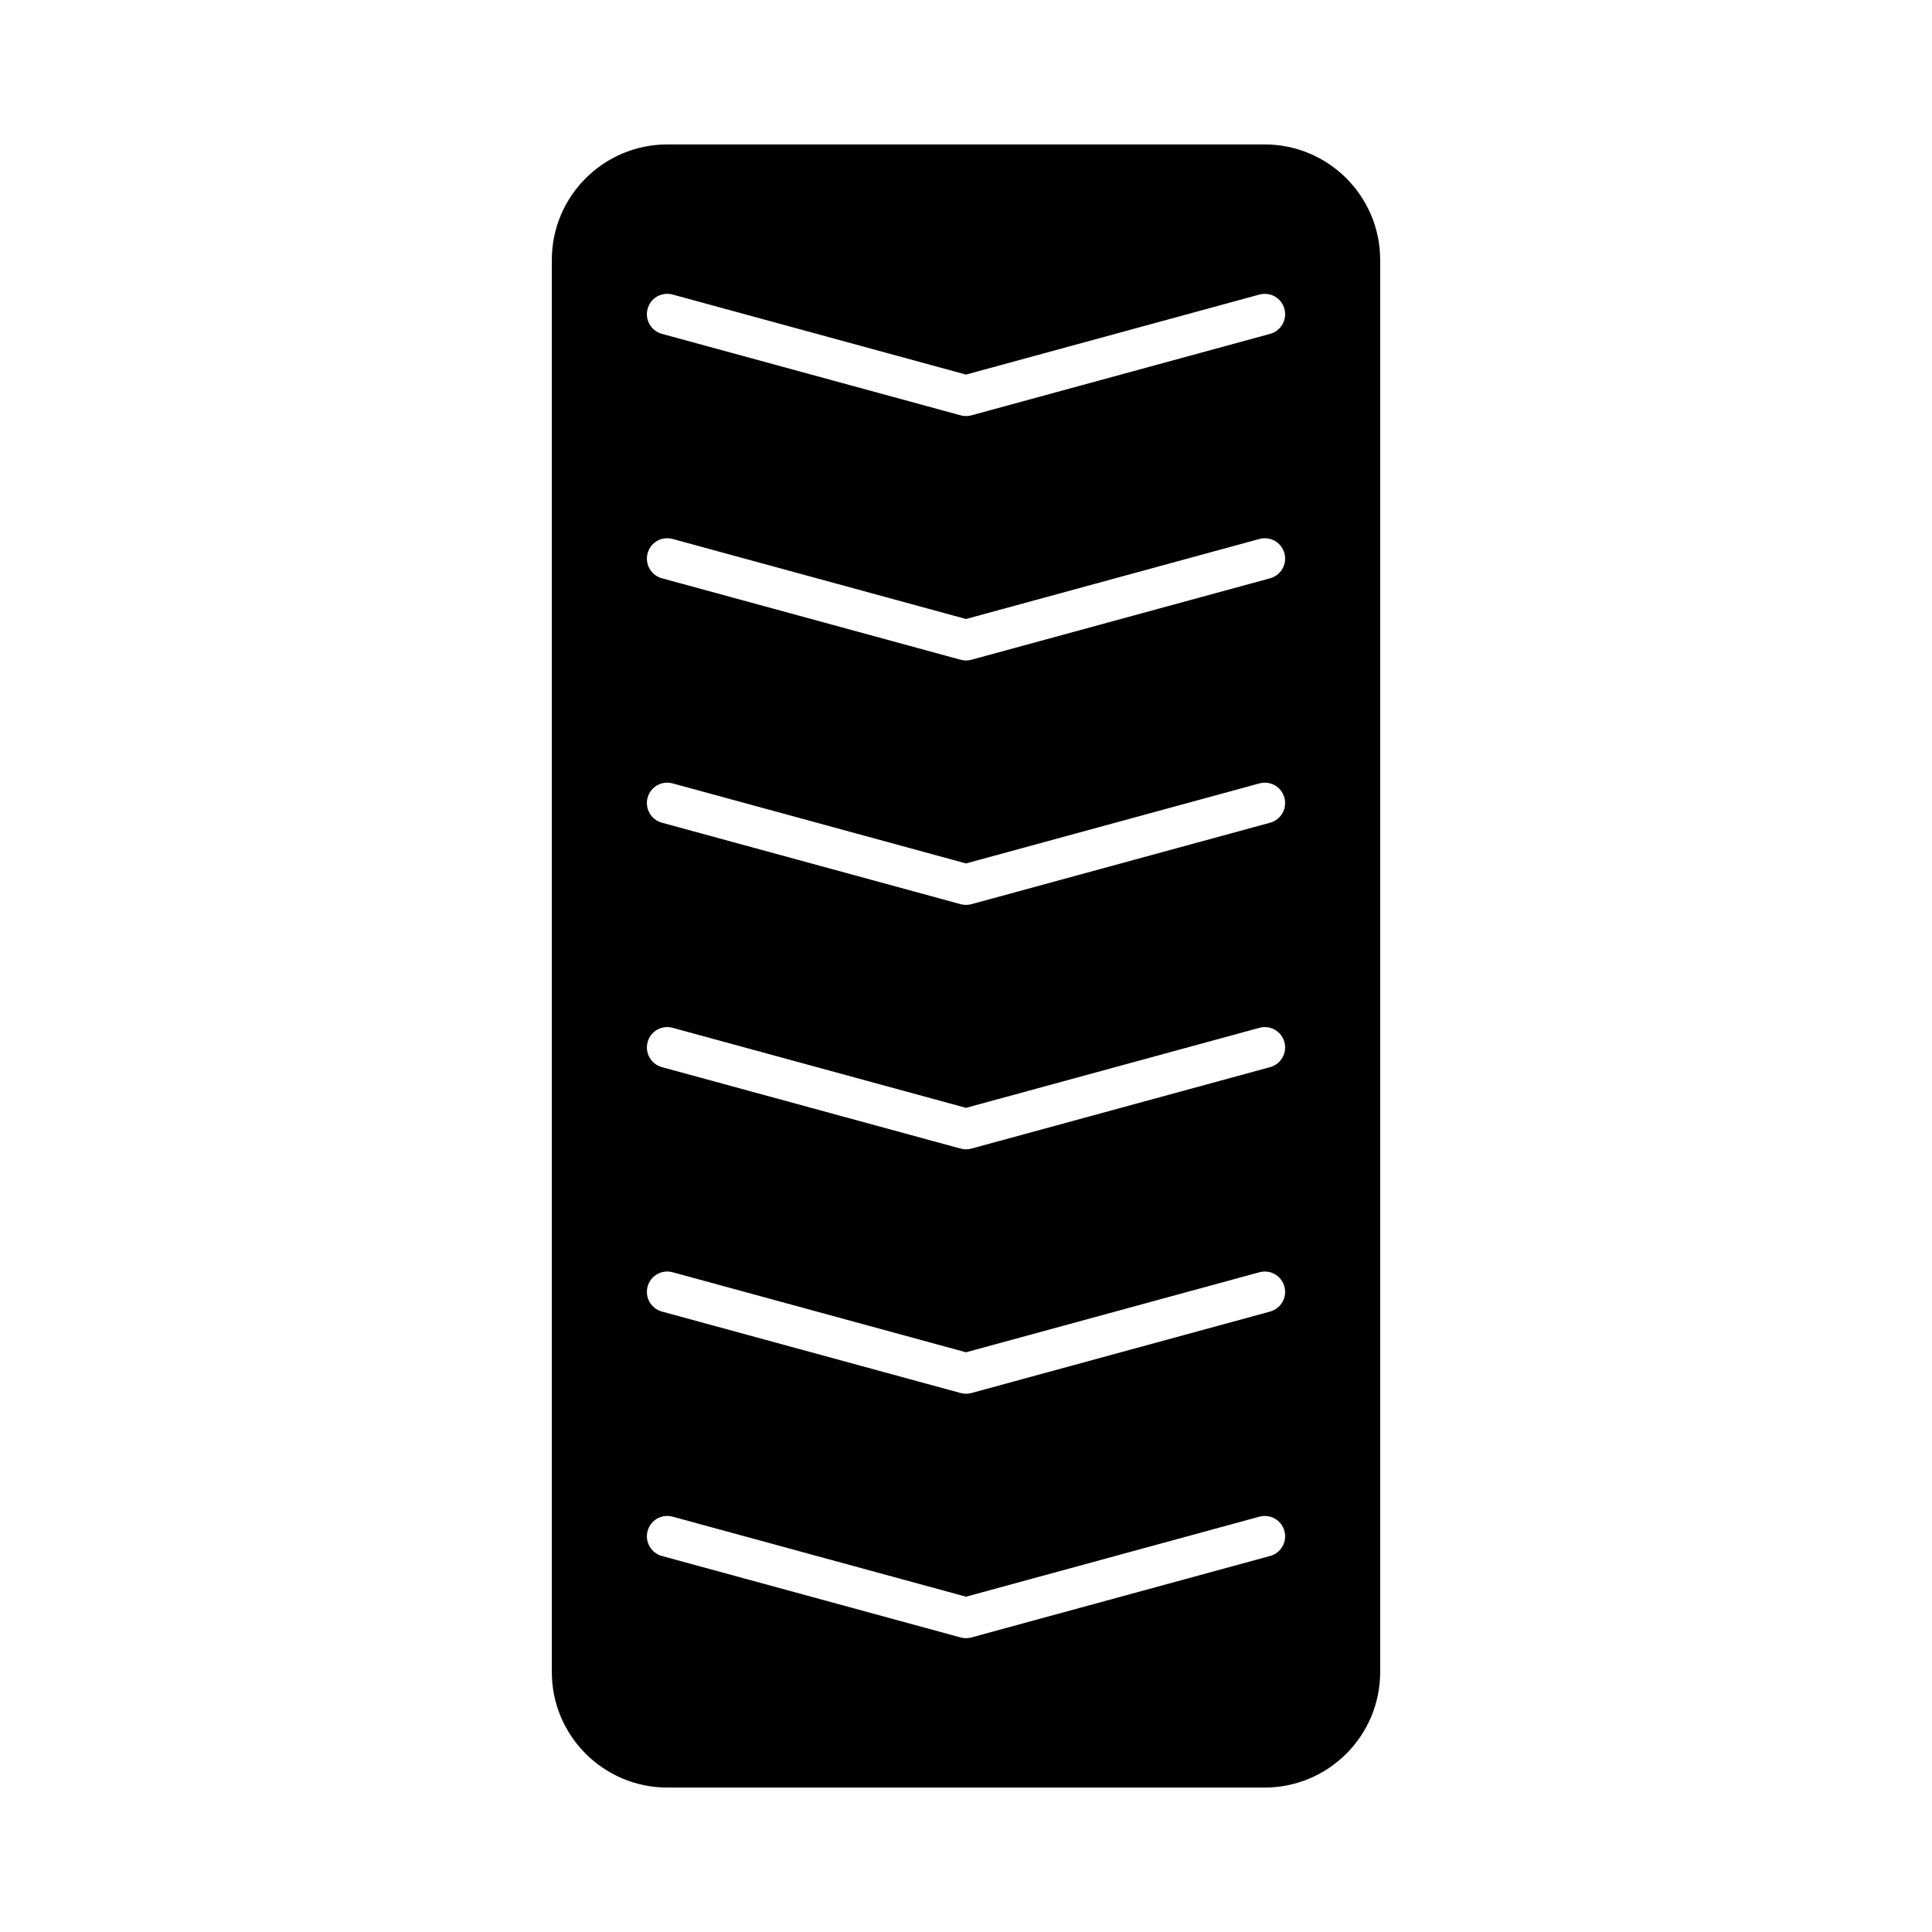
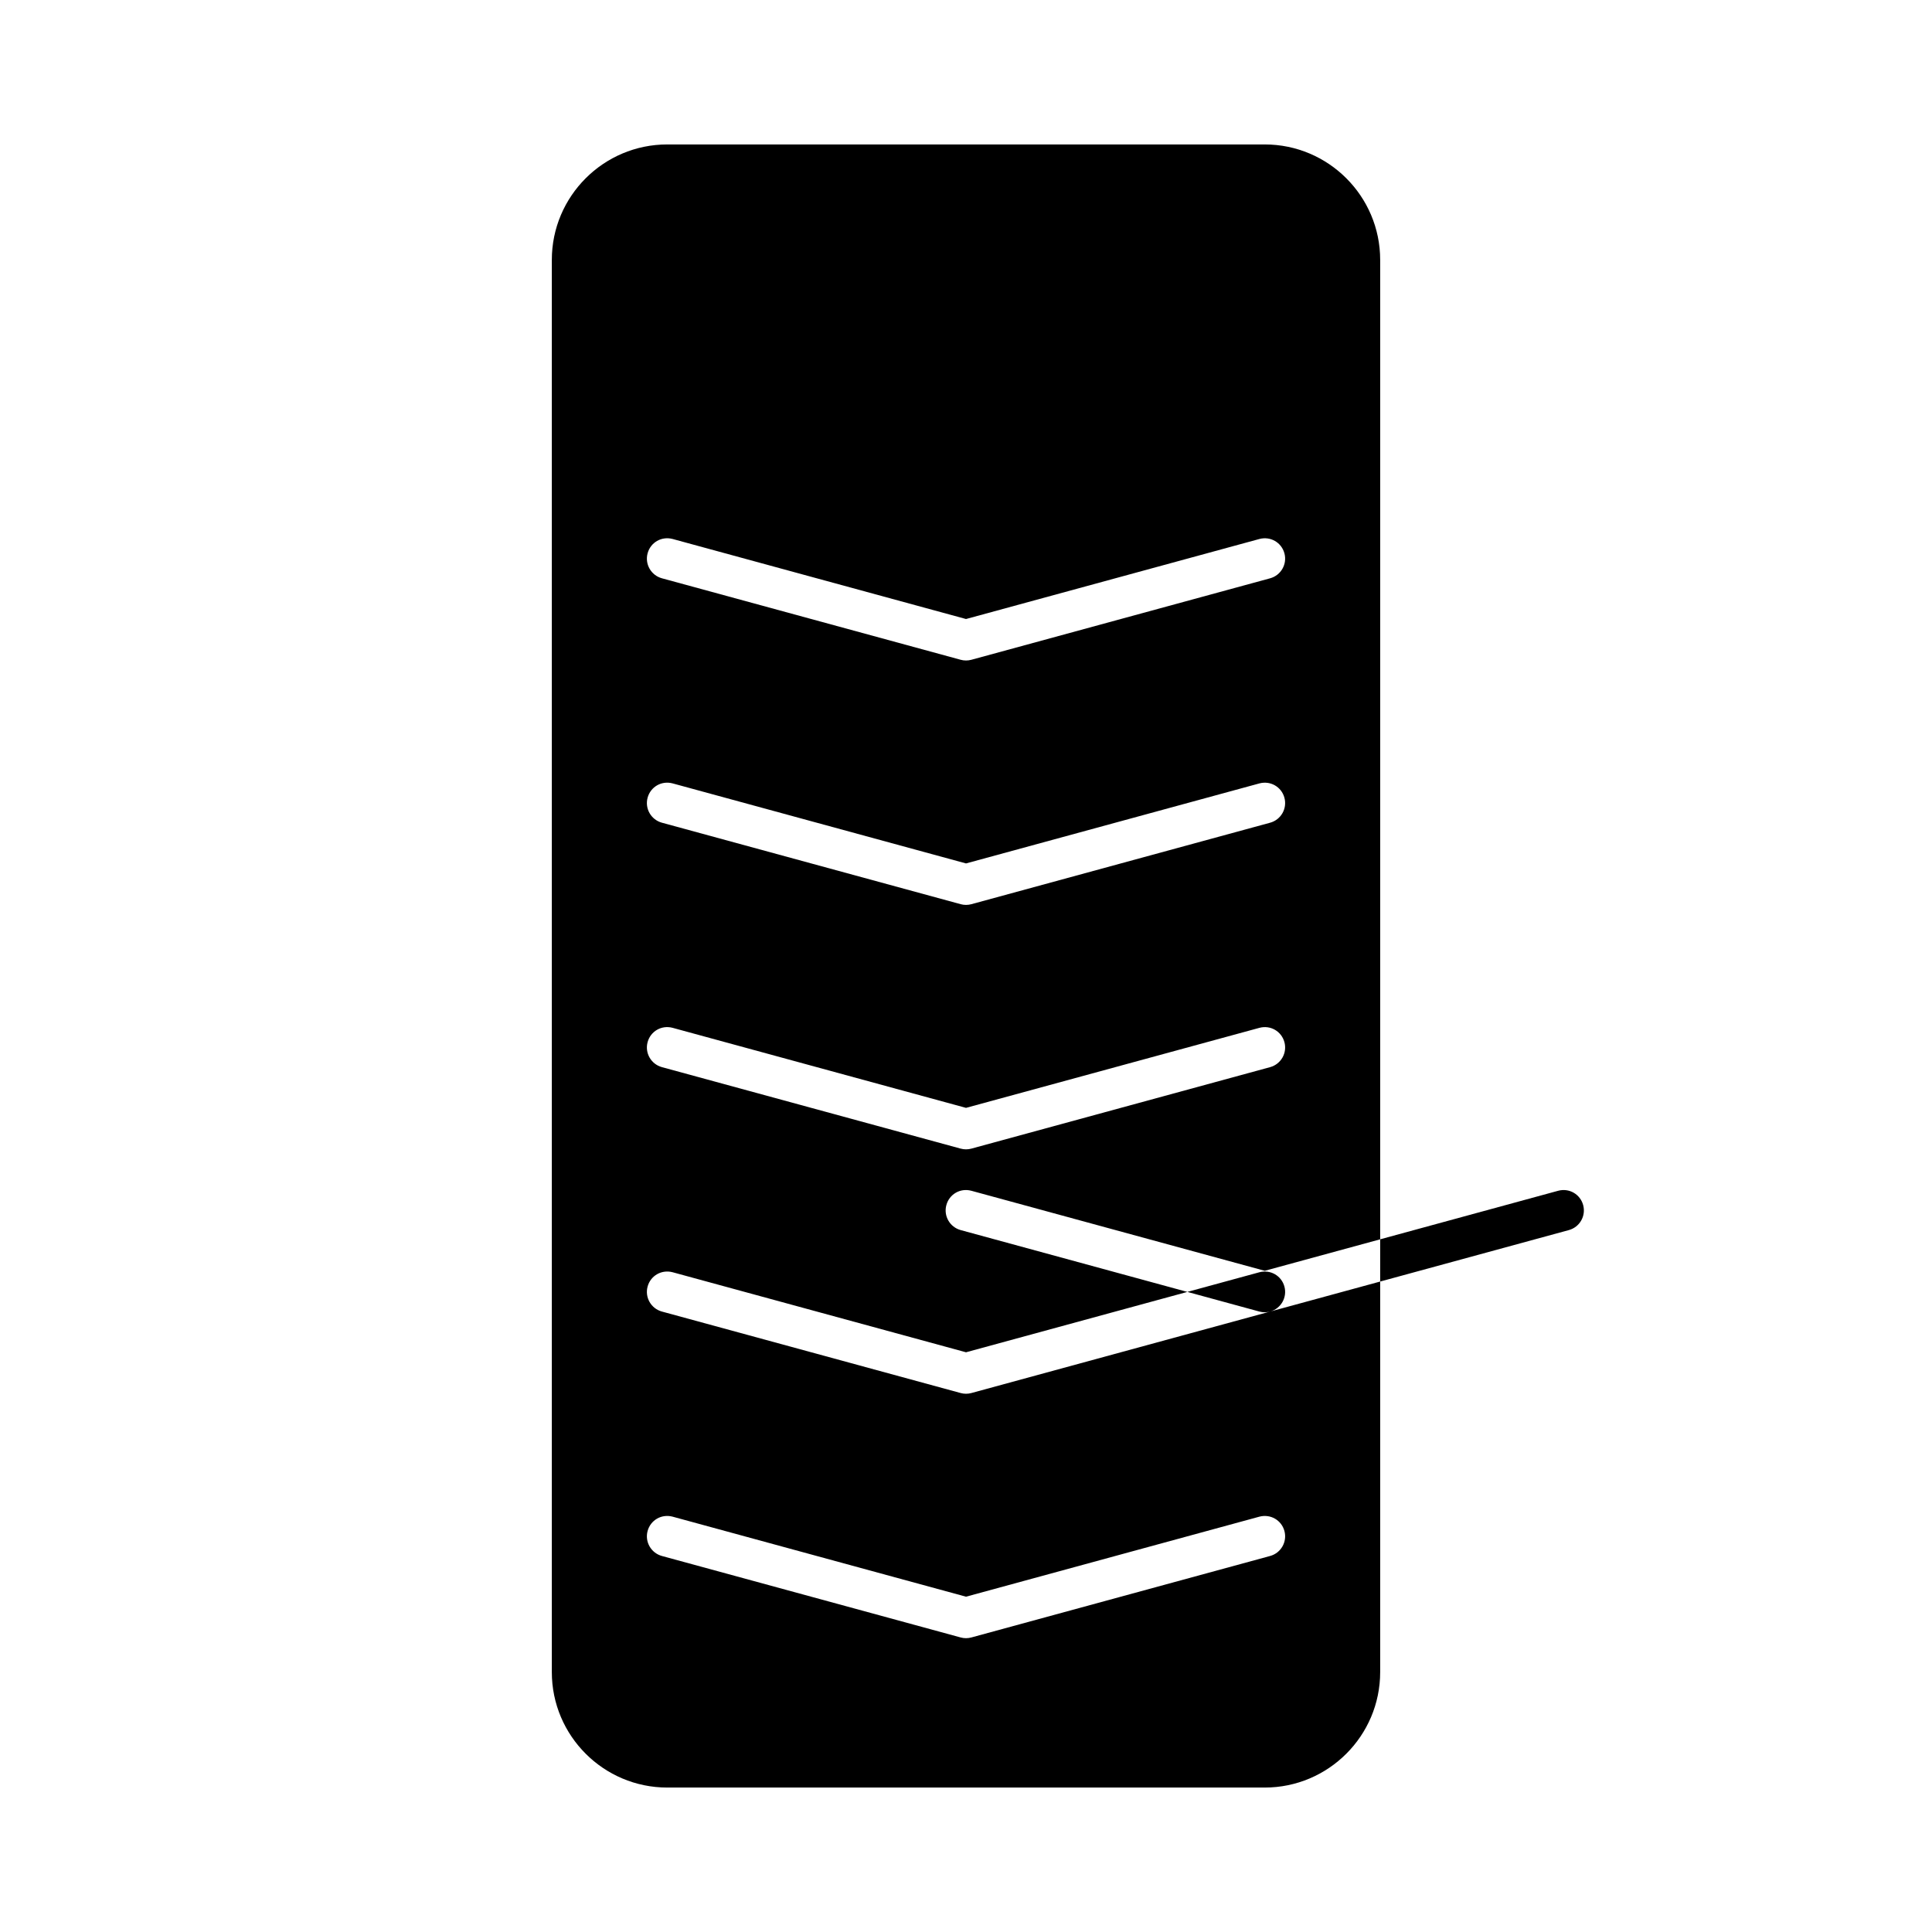
<svg xmlns="http://www.w3.org/2000/svg" fill="#000000" width="800px" height="800px" version="1.1" viewBox="144 144 512 512">
-   <path d="m479.17 182.28h-158.34c-16.867 0-30.59 13.719-30.59 30.59v374.26c0 16.867 13.719 30.59 30.59 30.59h158.34c16.867 0 30.59-13.719 30.59-30.59v-374.26c0-16.871-13.719-30.59-30.59-30.59zm1.422 374.07-79.172 21.594c-0.465 0.125-0.941 0.191-1.418 0.191s-0.957-0.062-1.418-0.191l-79.172-21.594c-2.875-0.789-4.574-3.754-3.789-6.629 0.781-2.875 3.684-4.57 6.629-3.789l77.75 21.207 77.75-21.207c2.926-0.773 5.848 0.914 6.629 3.789 0.785 2.879-0.914 5.844-3.789 6.629zm0-64.773-79.172 21.594c-0.465 0.125-0.941 0.188-1.418 0.188s-0.957-0.062-1.418-0.191l-79.172-21.594c-2.875-0.789-4.574-3.754-3.789-6.629 0.781-2.875 3.684-4.562 6.629-3.789l77.75 21.211 77.75-21.207c2.926-0.773 5.848 0.914 6.629 3.789 0.785 2.875-0.914 5.84-3.789 6.629zm0-64.777-79.172 21.594c-0.465 0.125-0.941 0.191-1.418 0.191s-0.957-0.062-1.418-0.191l-79.172-21.594c-2.875-0.789-4.574-3.754-3.789-6.629 0.781-2.875 3.684-4.582 6.629-3.789l77.75 21.207 77.75-21.207c2.926-0.789 5.848 0.914 6.629 3.789 0.785 2.879-0.914 5.844-3.789 6.629zm0-64.773-79.172 21.594c-0.465 0.125-0.941 0.188-1.418 0.188s-0.957-0.062-1.418-0.191l-79.172-21.594c-2.875-0.789-4.574-3.754-3.789-6.629 0.781-2.875 3.684-4.574 6.629-3.789l77.75 21.211 77.75-21.207c2.926-0.789 5.848 0.914 6.629 3.789 0.785 2.875-0.914 5.84-3.789 6.629zm0-64.777-79.172 21.594c-0.465 0.125-0.941 0.188-1.418 0.188s-0.957-0.062-1.418-0.191l-79.172-21.594c-2.875-0.789-4.574-3.754-3.789-6.629 0.781-2.875 3.684-4.574 6.629-3.789l77.75 21.211 77.75-21.207c2.926-0.781 5.848 0.914 6.629 3.789 0.785 2.879-0.914 5.844-3.789 6.629zm0-64.773-79.172 21.594c-0.465 0.125-0.941 0.188-1.418 0.188s-0.957-0.062-1.418-0.191l-79.172-21.594c-2.875-0.789-4.574-3.754-3.789-6.629 0.781-2.875 3.684-4.57 6.629-3.789l77.75 21.211 77.75-21.207c2.926-0.781 5.848 0.914 6.629 3.789 0.785 2.875-0.914 5.84-3.789 6.629z" />
+   <path d="m479.17 182.28h-158.34c-16.867 0-30.59 13.719-30.59 30.59v374.26c0 16.867 13.719 30.59 30.59 30.59h158.34c16.867 0 30.59-13.719 30.59-30.59v-374.26c0-16.871-13.719-30.59-30.59-30.59zm1.422 374.07-79.172 21.594c-0.465 0.125-0.941 0.191-1.418 0.191s-0.957-0.062-1.418-0.191l-79.172-21.594c-2.875-0.789-4.574-3.754-3.789-6.629 0.781-2.875 3.684-4.57 6.629-3.789l77.75 21.207 77.75-21.207c2.926-0.773 5.848 0.914 6.629 3.789 0.785 2.879-0.914 5.844-3.789 6.629zm0-64.773-79.172 21.594c-0.465 0.125-0.941 0.188-1.418 0.188s-0.957-0.062-1.418-0.191l-79.172-21.594c-2.875-0.789-4.574-3.754-3.789-6.629 0.781-2.875 3.684-4.562 6.629-3.789l77.75 21.211 77.75-21.207c2.926-0.773 5.848 0.914 6.629 3.789 0.785 2.875-0.914 5.84-3.789 6.629zc-0.465 0.125-0.941 0.191-1.418 0.191s-0.957-0.062-1.418-0.191l-79.172-21.594c-2.875-0.789-4.574-3.754-3.789-6.629 0.781-2.875 3.684-4.582 6.629-3.789l77.75 21.207 77.75-21.207c2.926-0.789 5.848 0.914 6.629 3.789 0.785 2.879-0.914 5.844-3.789 6.629zm0-64.773-79.172 21.594c-0.465 0.125-0.941 0.188-1.418 0.188s-0.957-0.062-1.418-0.191l-79.172-21.594c-2.875-0.789-4.574-3.754-3.789-6.629 0.781-2.875 3.684-4.574 6.629-3.789l77.75 21.211 77.75-21.207c2.926-0.789 5.848 0.914 6.629 3.789 0.785 2.875-0.914 5.84-3.789 6.629zm0-64.777-79.172 21.594c-0.465 0.125-0.941 0.188-1.418 0.188s-0.957-0.062-1.418-0.191l-79.172-21.594c-2.875-0.789-4.574-3.754-3.789-6.629 0.781-2.875 3.684-4.574 6.629-3.789l77.75 21.211 77.75-21.207c2.926-0.781 5.848 0.914 6.629 3.789 0.785 2.879-0.914 5.844-3.789 6.629zm0-64.773-79.172 21.594c-0.465 0.125-0.941 0.188-1.418 0.188s-0.957-0.062-1.418-0.191l-79.172-21.594c-2.875-0.789-4.574-3.754-3.789-6.629 0.781-2.875 3.684-4.57 6.629-3.789l77.75 21.211 77.75-21.207c2.926-0.781 5.848 0.914 6.629 3.789 0.785 2.875-0.914 5.84-3.789 6.629z" />
</svg>